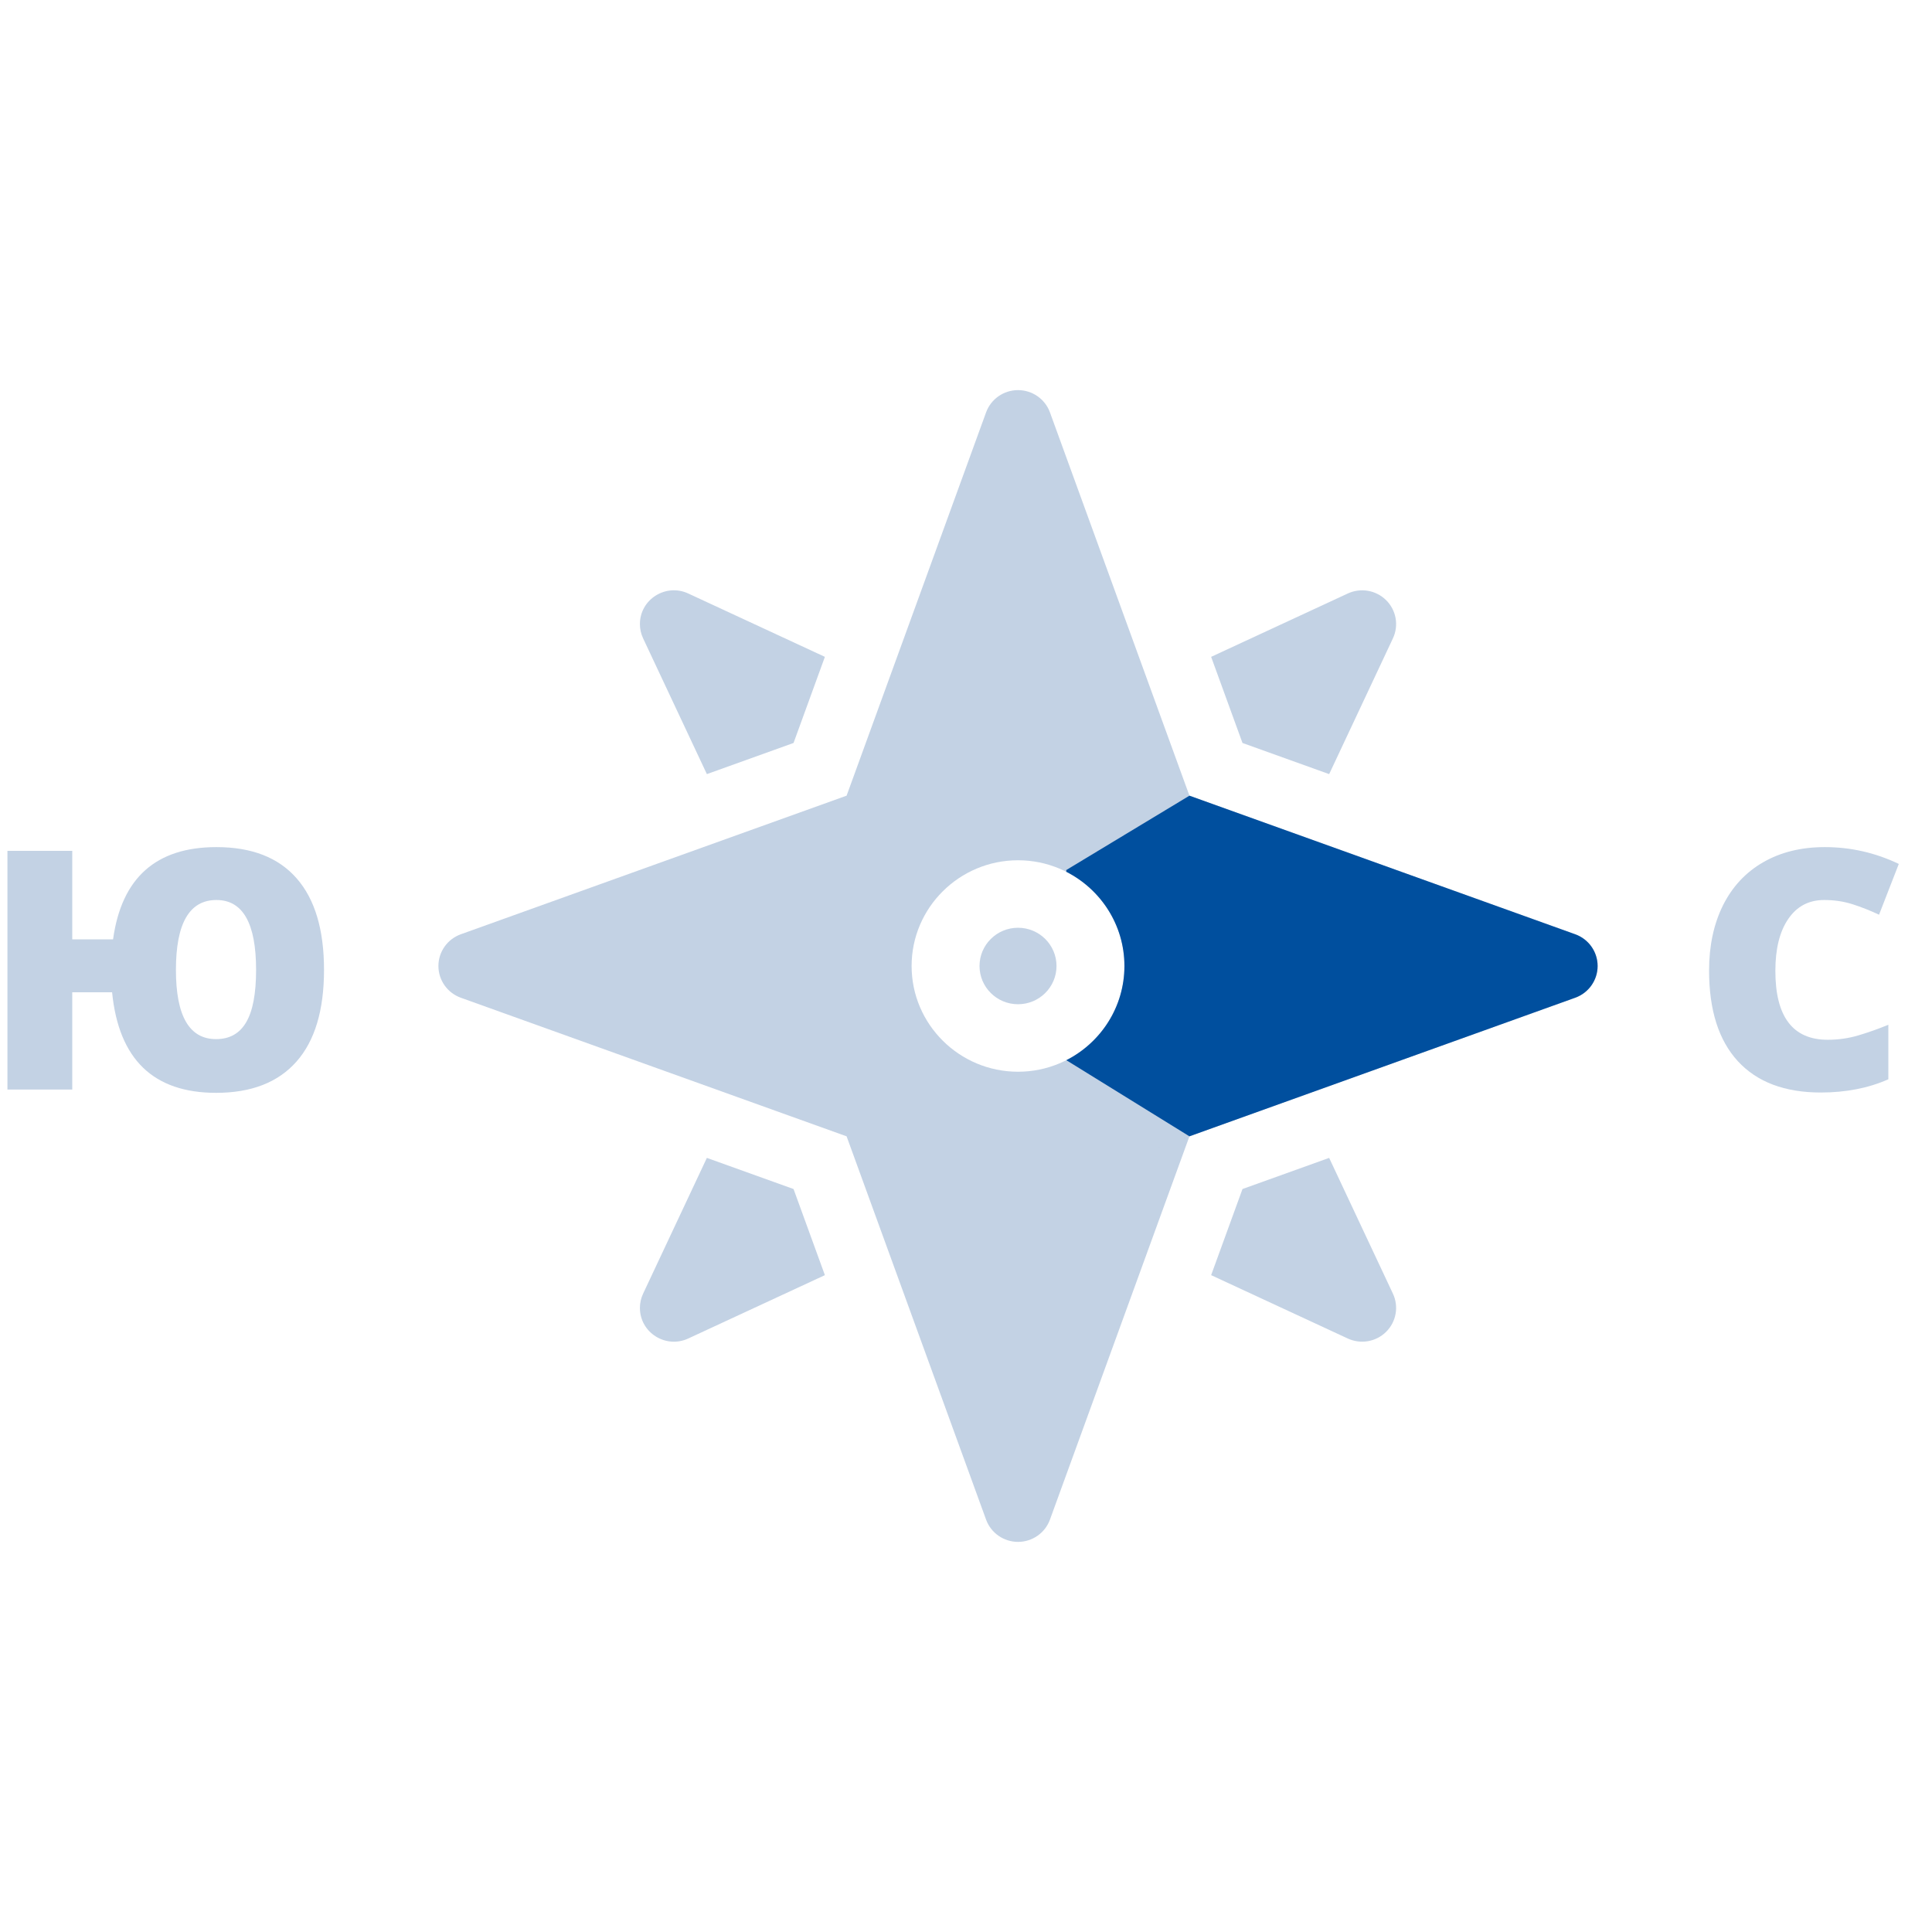
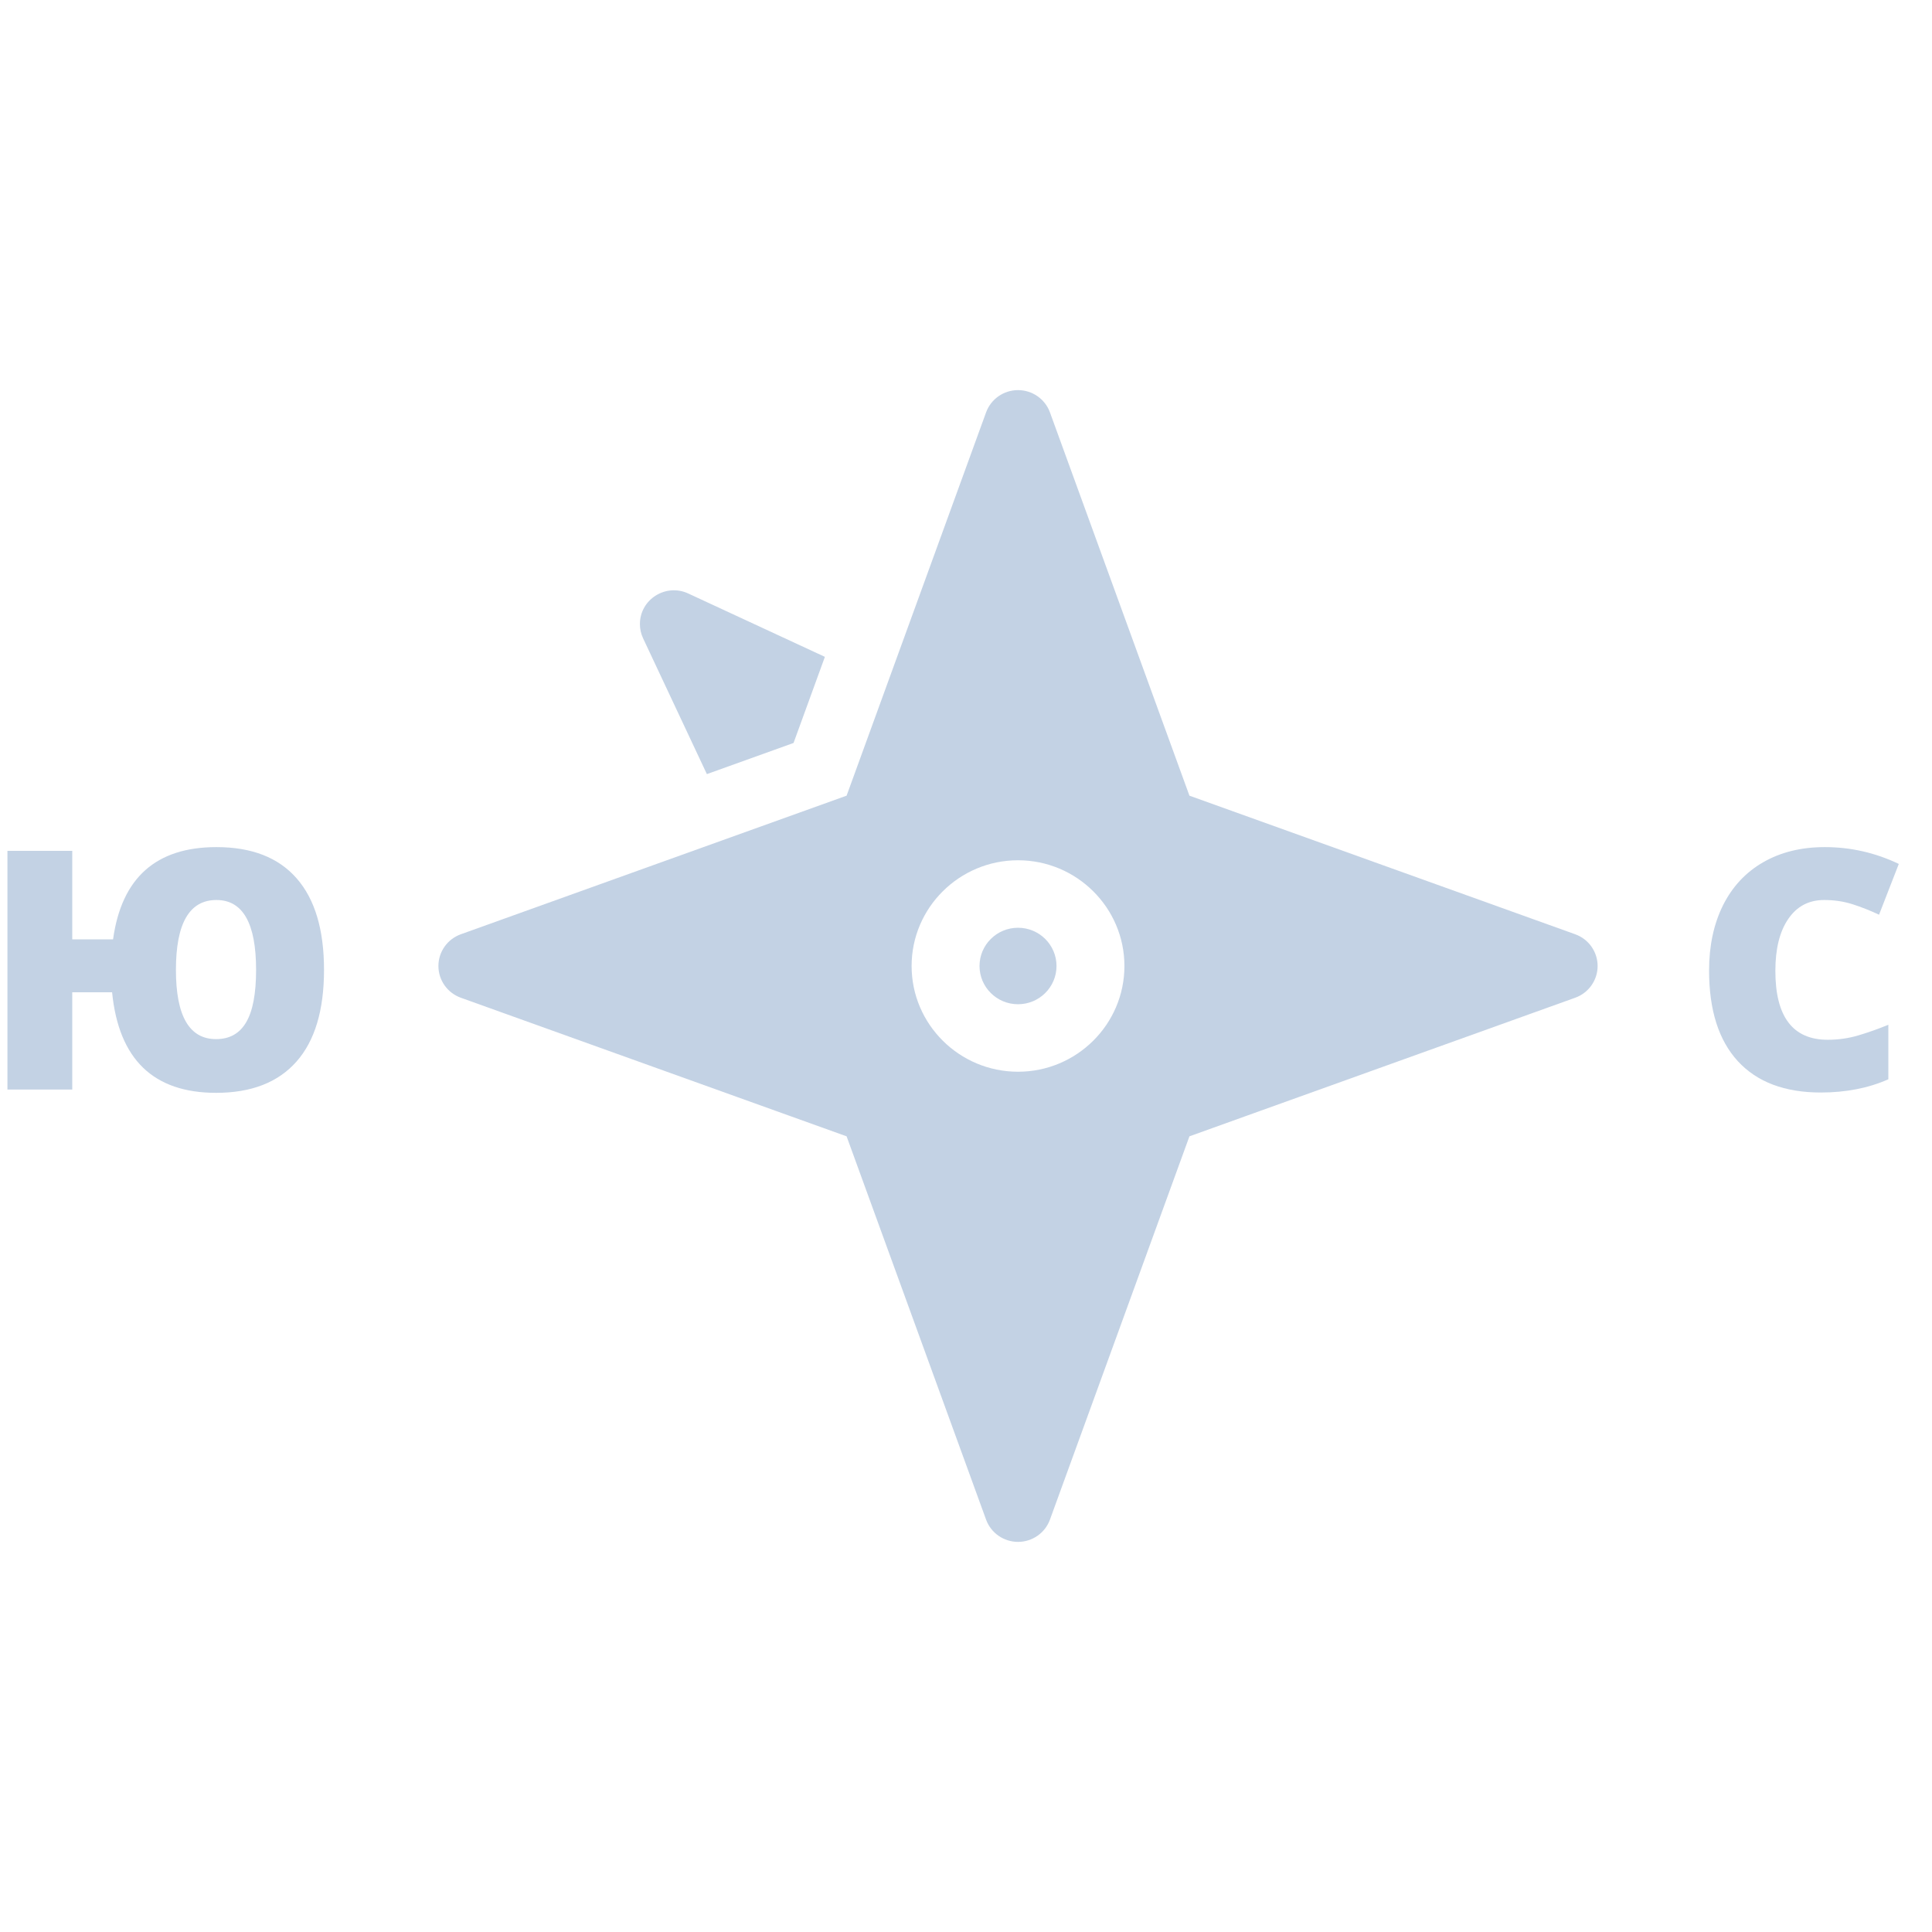
<svg xmlns="http://www.w3.org/2000/svg" width="260" height="260" viewBox="0 0 260 260" fill="none">
-   <path d="M162.99 88.396L167.208 99.986L178.873 104.177L187.454 85.905C188.267 84.175 187.903 82.124 186.545 80.774C185.186 79.424 183.122 79.062 181.38 79.87L162.99 88.396Z" fill="#C3D2E4" />
  <path d="M106.792 99.986L111.01 88.396L92.62 79.869C89.593 78.466 86.117 80.665 86.117 83.986C86.117 84.635 86.257 85.29 86.546 85.905L95.128 104.176L106.792 99.986Z" fill="#C3D2E4" />
-   <path d="M167.208 160.014L162.99 171.604L181.38 180.131C183.121 180.938 185.185 180.577 186.544 179.227C187.903 177.877 188.266 175.826 187.454 174.096L178.872 155.824L167.208 160.014Z" fill="#C3D2E4" />
-   <path d="M111.01 171.604L106.792 160.014L95.127 155.824L86.546 174.095C86.257 174.71 86.117 175.365 86.117 176.014C86.117 179.343 89.602 181.53 92.62 180.131L111.01 171.604Z" fill="#C3D2E4" />
  <path d="M131.82 130C131.82 132.842 134.139 135.146 137 135.146C139.861 135.146 142.18 132.842 142.18 130C142.18 127.158 139.861 124.853 137 124.853C134.139 124.853 131.82 127.158 131.82 130Z" fill="#C3D2E4" />
  <path d="M141.298 204.503C149.8 181.141 126.64 244.78 160.069 152.922C189.451 142.365 133.552 162.449 211.984 134.27C213.794 133.62 215 131.912 215 130C215 128.088 213.794 126.38 211.984 125.73C187.871 117.067 252.986 140.46 160.069 107.078C156.188 96.412 144.665 64.748 141.298 55.497C140.643 53.698 138.925 52.5 137 52.5C135.075 52.5 133.357 53.698 132.702 55.497C131.083 59.946 115.777 102.005 113.931 107.078C103.169 110.945 71.385 122.364 62.016 125.73C60.206 126.38 59 128.088 59 130C59 131.912 60.206 133.62 62.016 134.27C87.841 143.549 20.339 119.297 113.931 152.922C118.382 165.153 129.991 197.053 132.702 204.503C133.357 206.302 135.075 207.5 137 207.5C138.925 207.5 140.643 206.302 141.298 204.503ZM122.68 130C122.68 122.154 129.104 115.771 137 115.771C144.896 115.771 151.32 122.154 151.32 130C151.32 137.846 144.896 144.229 137 144.229C129.104 144.229 122.68 137.846 122.68 130Z" fill="#C3D2E4" />
-   <path fill-rule="evenodd" clip-rule="evenodd" d="M160.069 152.922C160.069 152.922 133.552 162.449 211.984 134.27C213.794 133.62 215 131.912 215 130C215 128.088 213.794 126.38 211.984 125.73L160.069 107.079L143.5 117.083L143.5 117.323C148.138 119.681 151.32 124.478 151.32 130C151.32 135.521 148.139 140.318 143.502 142.676L160.069 152.922Z" fill="#004F9E" />
  <path d="M245.491 121.119C243.425 121.119 241.814 121.969 240.657 123.668C239.5 125.353 238.921 127.682 238.921 130.655C238.921 136.837 241.272 139.928 245.974 139.928C247.395 139.928 248.772 139.73 250.105 139.334C251.438 138.939 252.778 138.463 254.126 137.906V145.245C251.445 146.432 248.413 147.025 245.029 147.025C240.181 147.025 236.46 145.619 233.867 142.806C231.289 139.994 230 135.929 230 130.611C230 127.286 230.623 124.364 231.868 121.844C233.127 119.325 234.929 117.391 237.273 116.043C239.631 114.681 242.4 114 245.579 114C249.05 114 252.368 114.754 255.532 116.263L252.874 123.097C251.687 122.54 250.5 122.071 249.314 121.69C248.127 121.31 246.853 121.119 245.491 121.119Z" fill="#C3D2E4" />
  <path d="M43.605 130.523C43.605 135.958 42.367 140.074 39.892 142.872C37.416 145.67 33.812 147.069 29.081 147.069C20.644 147.069 15.978 142.557 15.085 133.534H9.723V146.629H1V114.505H9.723V126.415H15.216C16.359 118.138 20.995 114 29.125 114C33.871 114 37.467 115.399 39.914 118.197C42.374 120.995 43.605 125.104 43.605 130.523ZM23.676 130.523C23.676 136.734 25.477 139.84 29.081 139.84C30.898 139.84 32.245 139.085 33.124 137.577C34.018 136.068 34.464 133.717 34.464 130.523C34.464 124.254 32.685 121.119 29.125 121.119C25.492 121.119 23.676 124.254 23.676 130.523Z" fill="#C3D2E4" />
</svg>